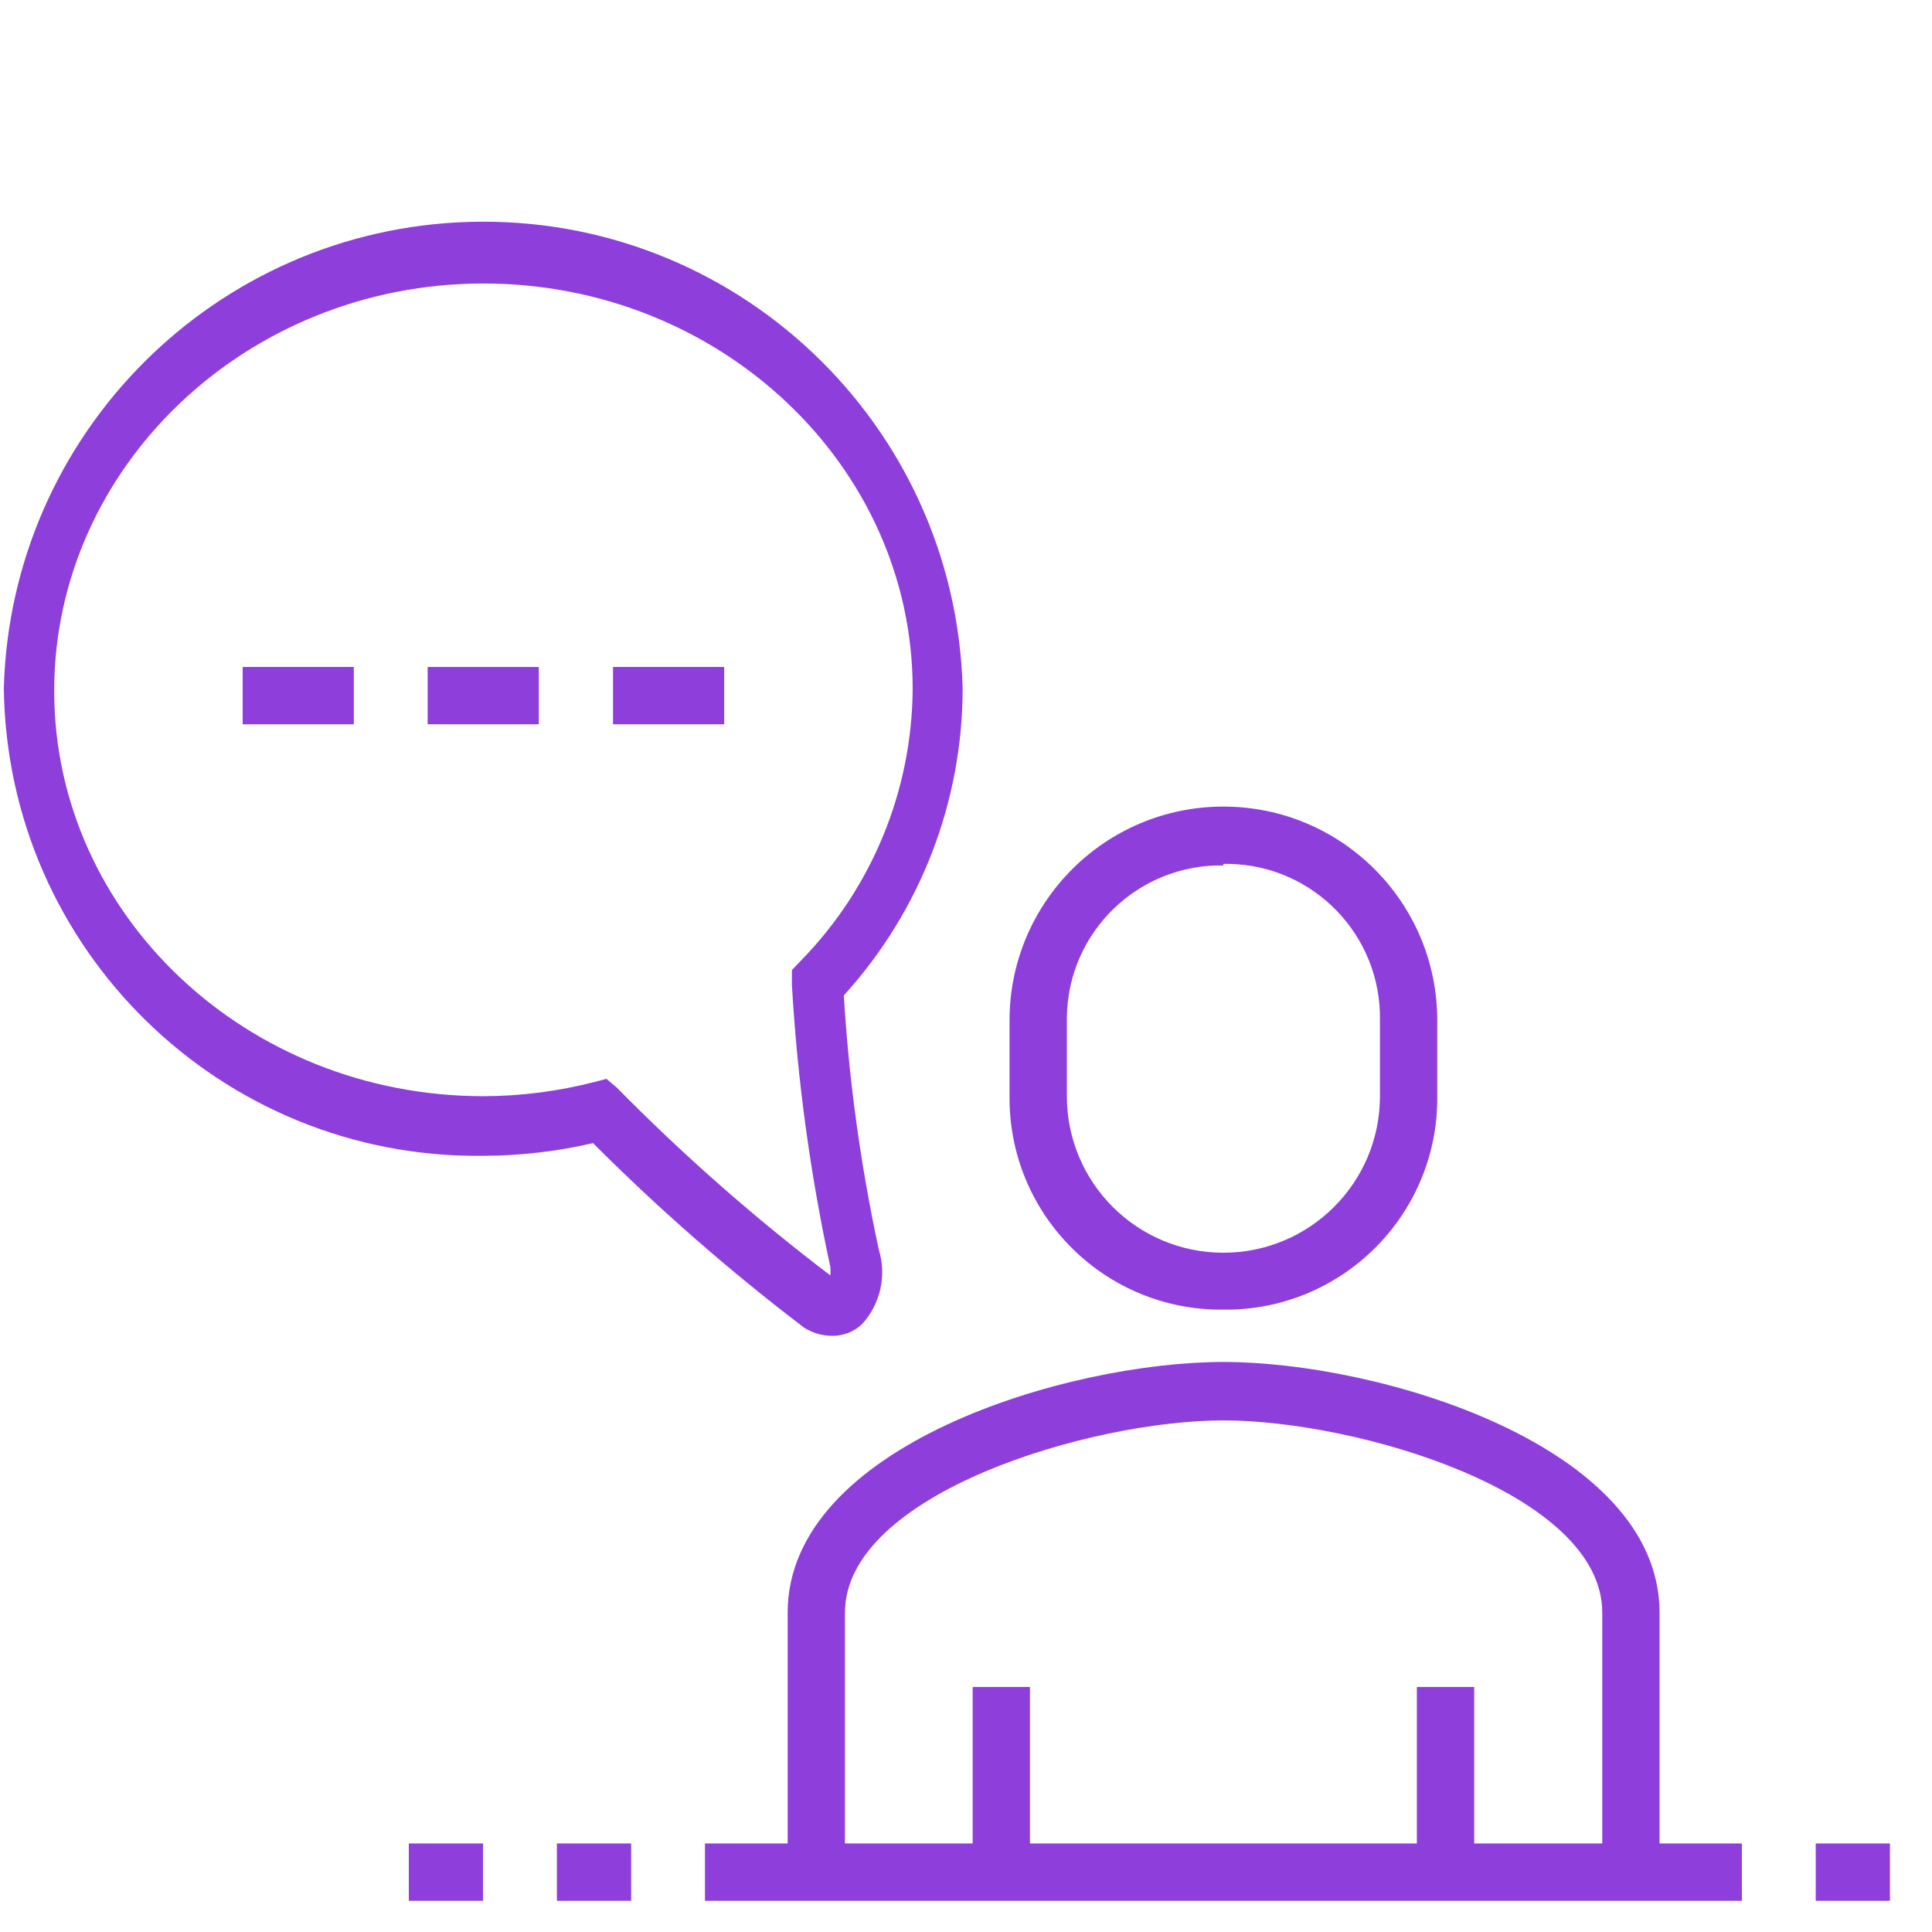
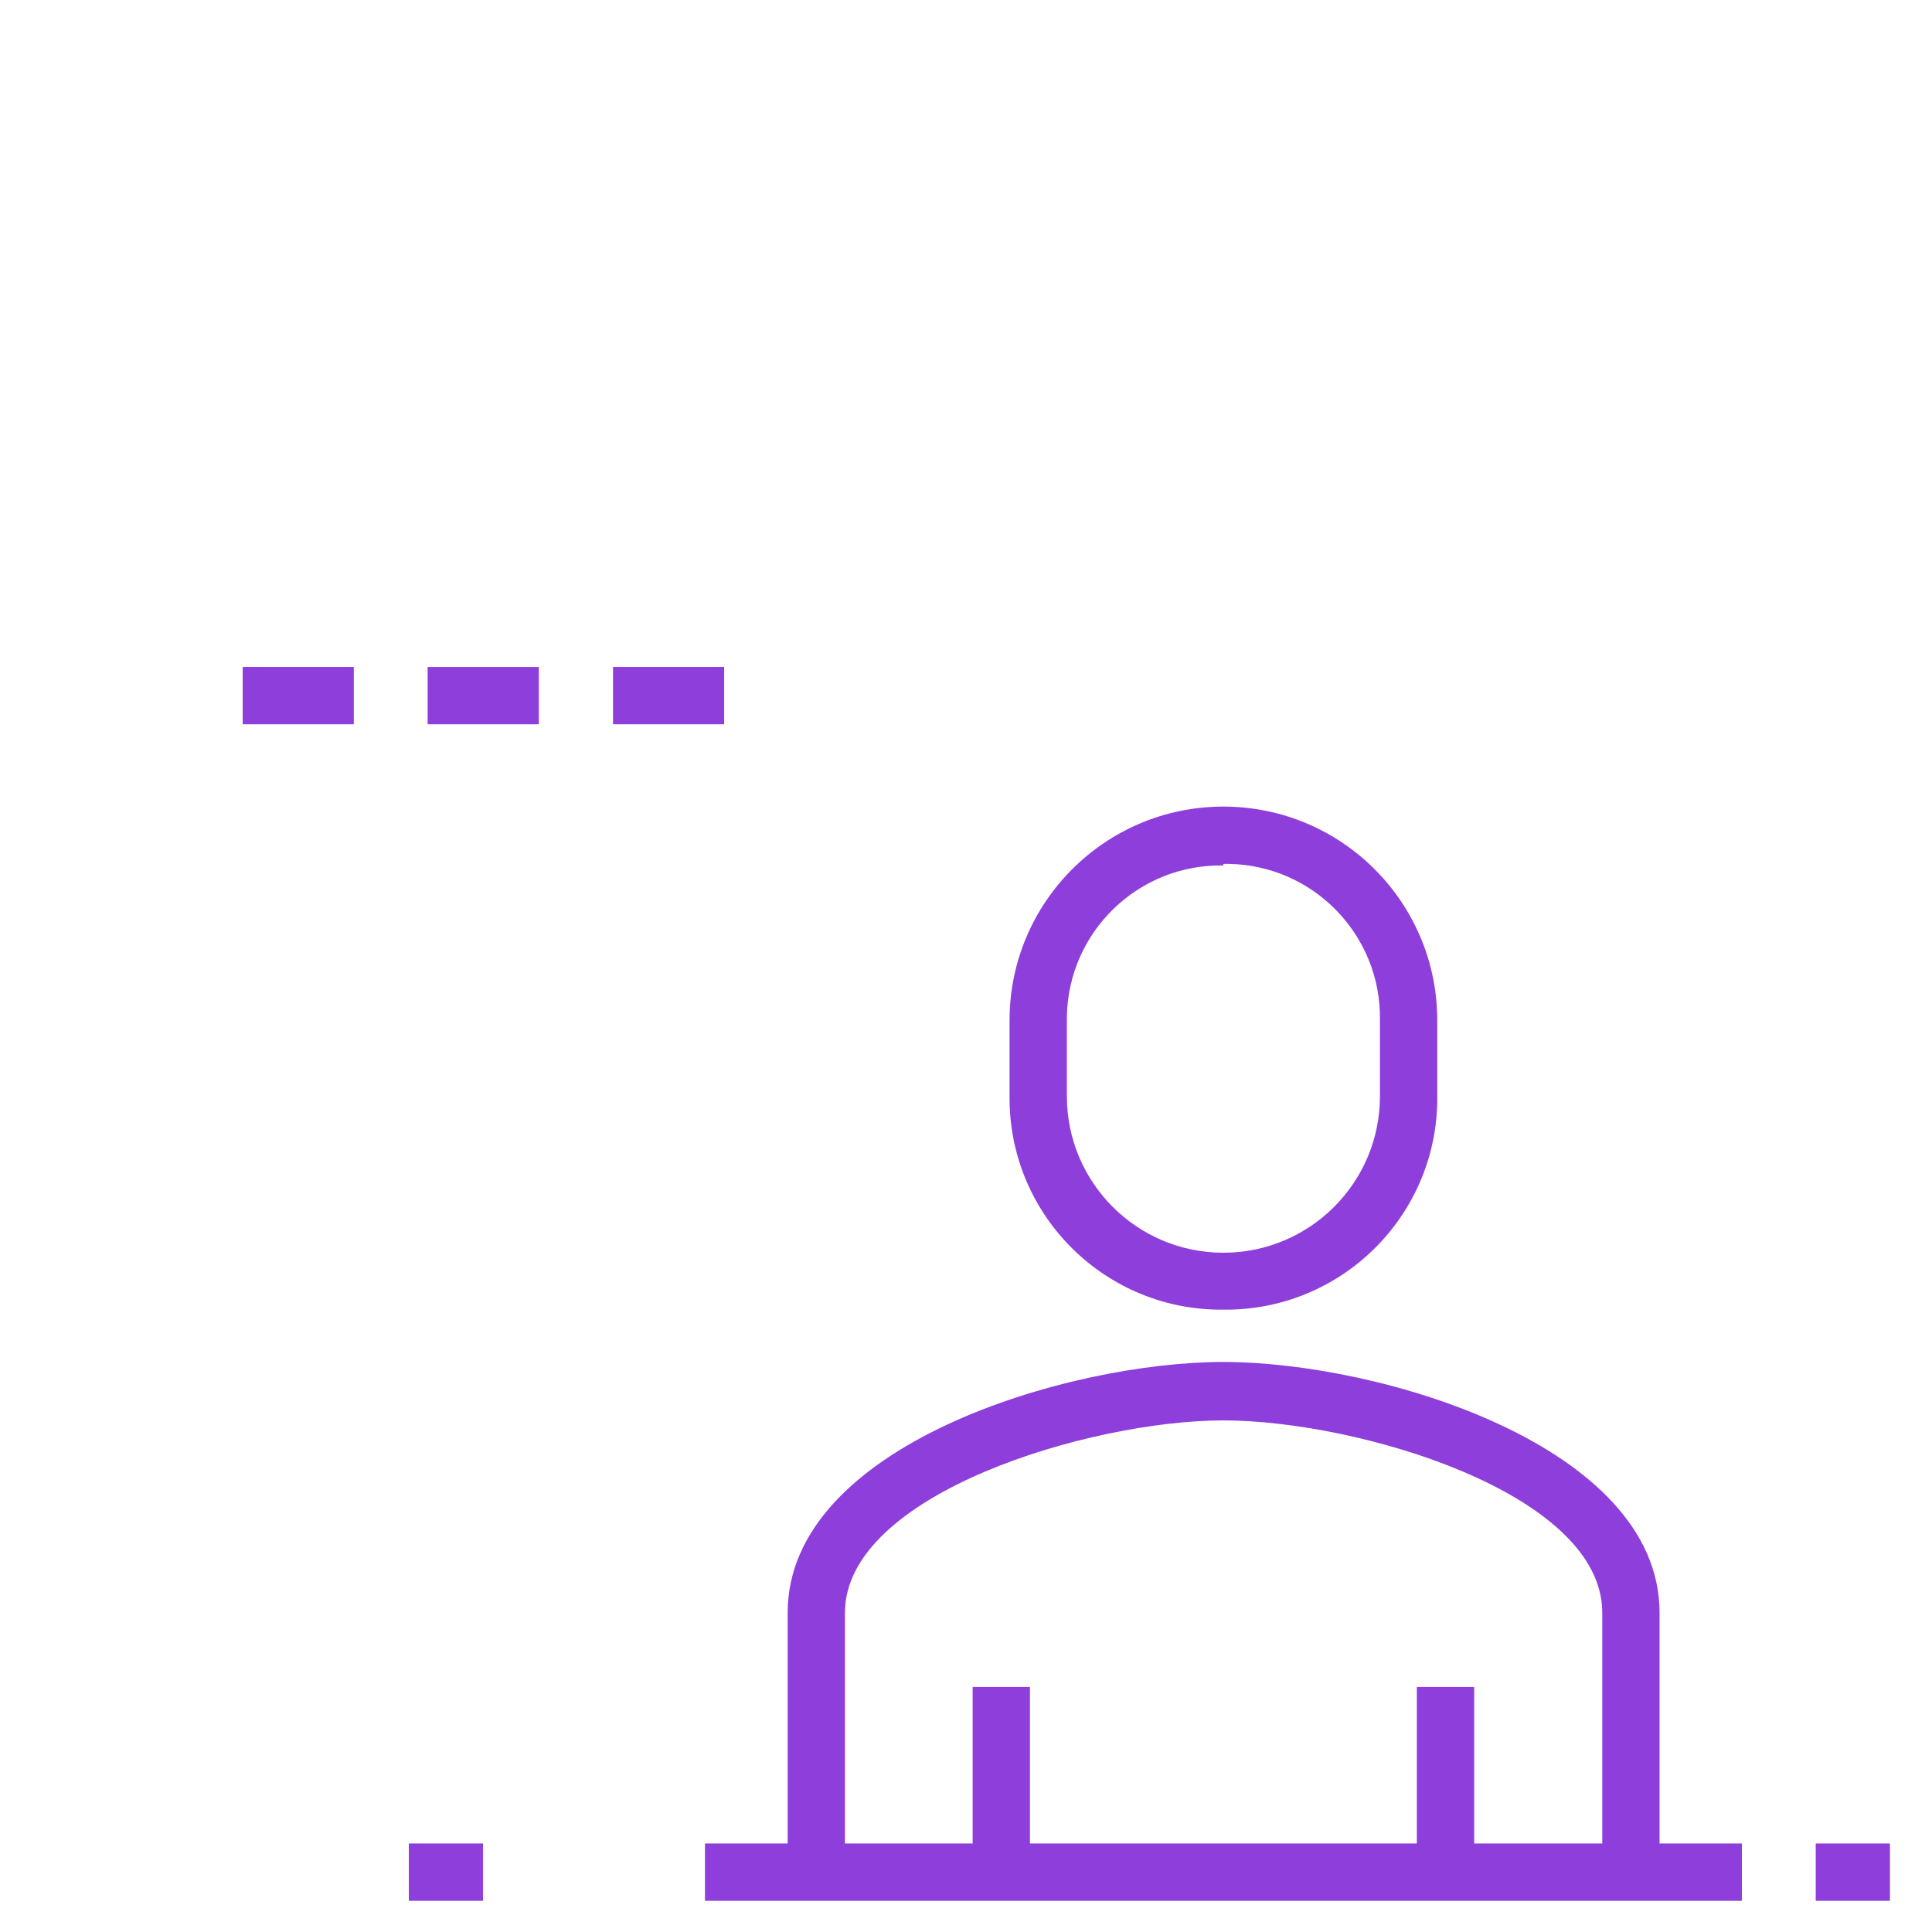
<svg xmlns="http://www.w3.org/2000/svg" width="61" height="61" viewBox="0 0 61 61" fill="none">
  <path fill-rule="evenodd" clip-rule="evenodd" d="M7.662 21.058H11.171V22.868H7.662V21.058Z" fill="#8E3EDB" />
  <path fill-rule="evenodd" clip-rule="evenodd" d="M13.502 21.059H17.012V22.868H13.502V21.059Z" fill="#8E3EDB" />
  <path fill-rule="evenodd" clip-rule="evenodd" d="M19.355 21.058H22.865V22.868H19.355V21.058Z" fill="#8E3EDB" />
  <path fill-rule="evenodd" clip-rule="evenodd" d="M38.627 41.35C34.939 41.391 31.916 38.433 31.875 34.745C31.875 34.7 31.875 34.655 31.875 34.611V32.218C31.875 28.489 34.898 25.467 38.627 25.467C42.356 25.467 45.379 28.489 45.379 32.218V34.562C45.44 38.25 42.499 41.289 38.811 41.35C38.75 41.351 38.688 41.351 38.627 41.35ZM38.627 27.325C35.945 27.277 33.732 29.413 33.685 32.095C33.684 32.152 33.684 32.21 33.685 32.267V34.611C33.685 37.34 35.897 39.553 38.627 39.553C41.357 39.553 43.57 37.34 43.57 34.611V32.218C43.617 29.536 41.481 27.323 38.798 27.276C38.741 27.275 38.684 27.275 38.627 27.276V27.325Z" fill="#8E3EDB" />
  <path fill-rule="evenodd" clip-rule="evenodd" d="M52.398 59.104H50.589V50.919C50.589 47.13 42.841 44.847 38.627 44.847C34.413 44.847 26.678 47.167 26.678 50.919V59.104H24.869V50.919C24.869 45.649 33.685 43.002 38.627 43.002C43.569 43.002 52.398 45.649 52.398 50.919V59.104Z" fill="#8E3EDB" />
  <path fill-rule="evenodd" clip-rule="evenodd" d="M44.735 53.263H46.545V59.104H44.735V53.263Z" fill="#8E3EDB" />
  <path fill-rule="evenodd" clip-rule="evenodd" d="M30.71 53.263H32.519V59.104H30.71V53.263Z" fill="#8E3EDB" />
  <path fill-rule="evenodd" clip-rule="evenodd" d="M22.258 58.205H54.997V60.015H22.258V58.205Z" fill="#8E3EDB" />
-   <path fill-rule="evenodd" clip-rule="evenodd" d="M17.583 58.205H19.927V60.015H17.583V58.205Z" fill="#8E3EDB" />
  <path fill-rule="evenodd" clip-rule="evenodd" d="M12.908 58.205H15.251V60.015H12.908V58.205Z" fill="#8E3EDB" />
  <path fill-rule="evenodd" clip-rule="evenodd" d="M57.329 58.205H59.672V60.015H57.329V58.205Z" fill="#8E3EDB" />
-   <path fill-rule="evenodd" clip-rule="evenodd" d="M26.29 42.176C26.638 42.177 26.975 42.042 27.225 41.8C27.8 41.165 27.998 40.275 27.747 39.456C27.176 36.812 26.806 34.129 26.642 31.429C29.06 28.771 30.398 25.307 30.394 21.714C30.157 13.354 23.188 6.769 14.829 7.006C6.802 7.234 0.348 13.687 0.121 21.714C0.214 29.97 6.982 36.586 15.237 36.493C15.246 36.493 15.255 36.493 15.264 36.493C16.428 36.489 17.59 36.355 18.724 36.092C20.812 38.184 23.04 40.131 25.391 41.921C25.66 42.091 25.972 42.18 26.29 42.176ZM15.264 8.951C22.732 8.951 28.816 14.695 28.816 21.751C28.796 24.957 27.535 28.03 25.294 30.324L25.003 30.628V31.101C25.177 34.095 25.583 37.071 26.217 40.002C26.225 40.091 26.225 40.181 26.217 40.269C23.827 38.454 21.571 36.469 19.465 34.331L19.149 34.064L18.773 34.161C17.627 34.457 16.448 34.608 15.264 34.611C7.783 34.611 1.711 28.879 1.711 21.811C1.711 14.744 7.783 8.951 15.264 8.951Z" fill="#8E3EDB" />
</svg>